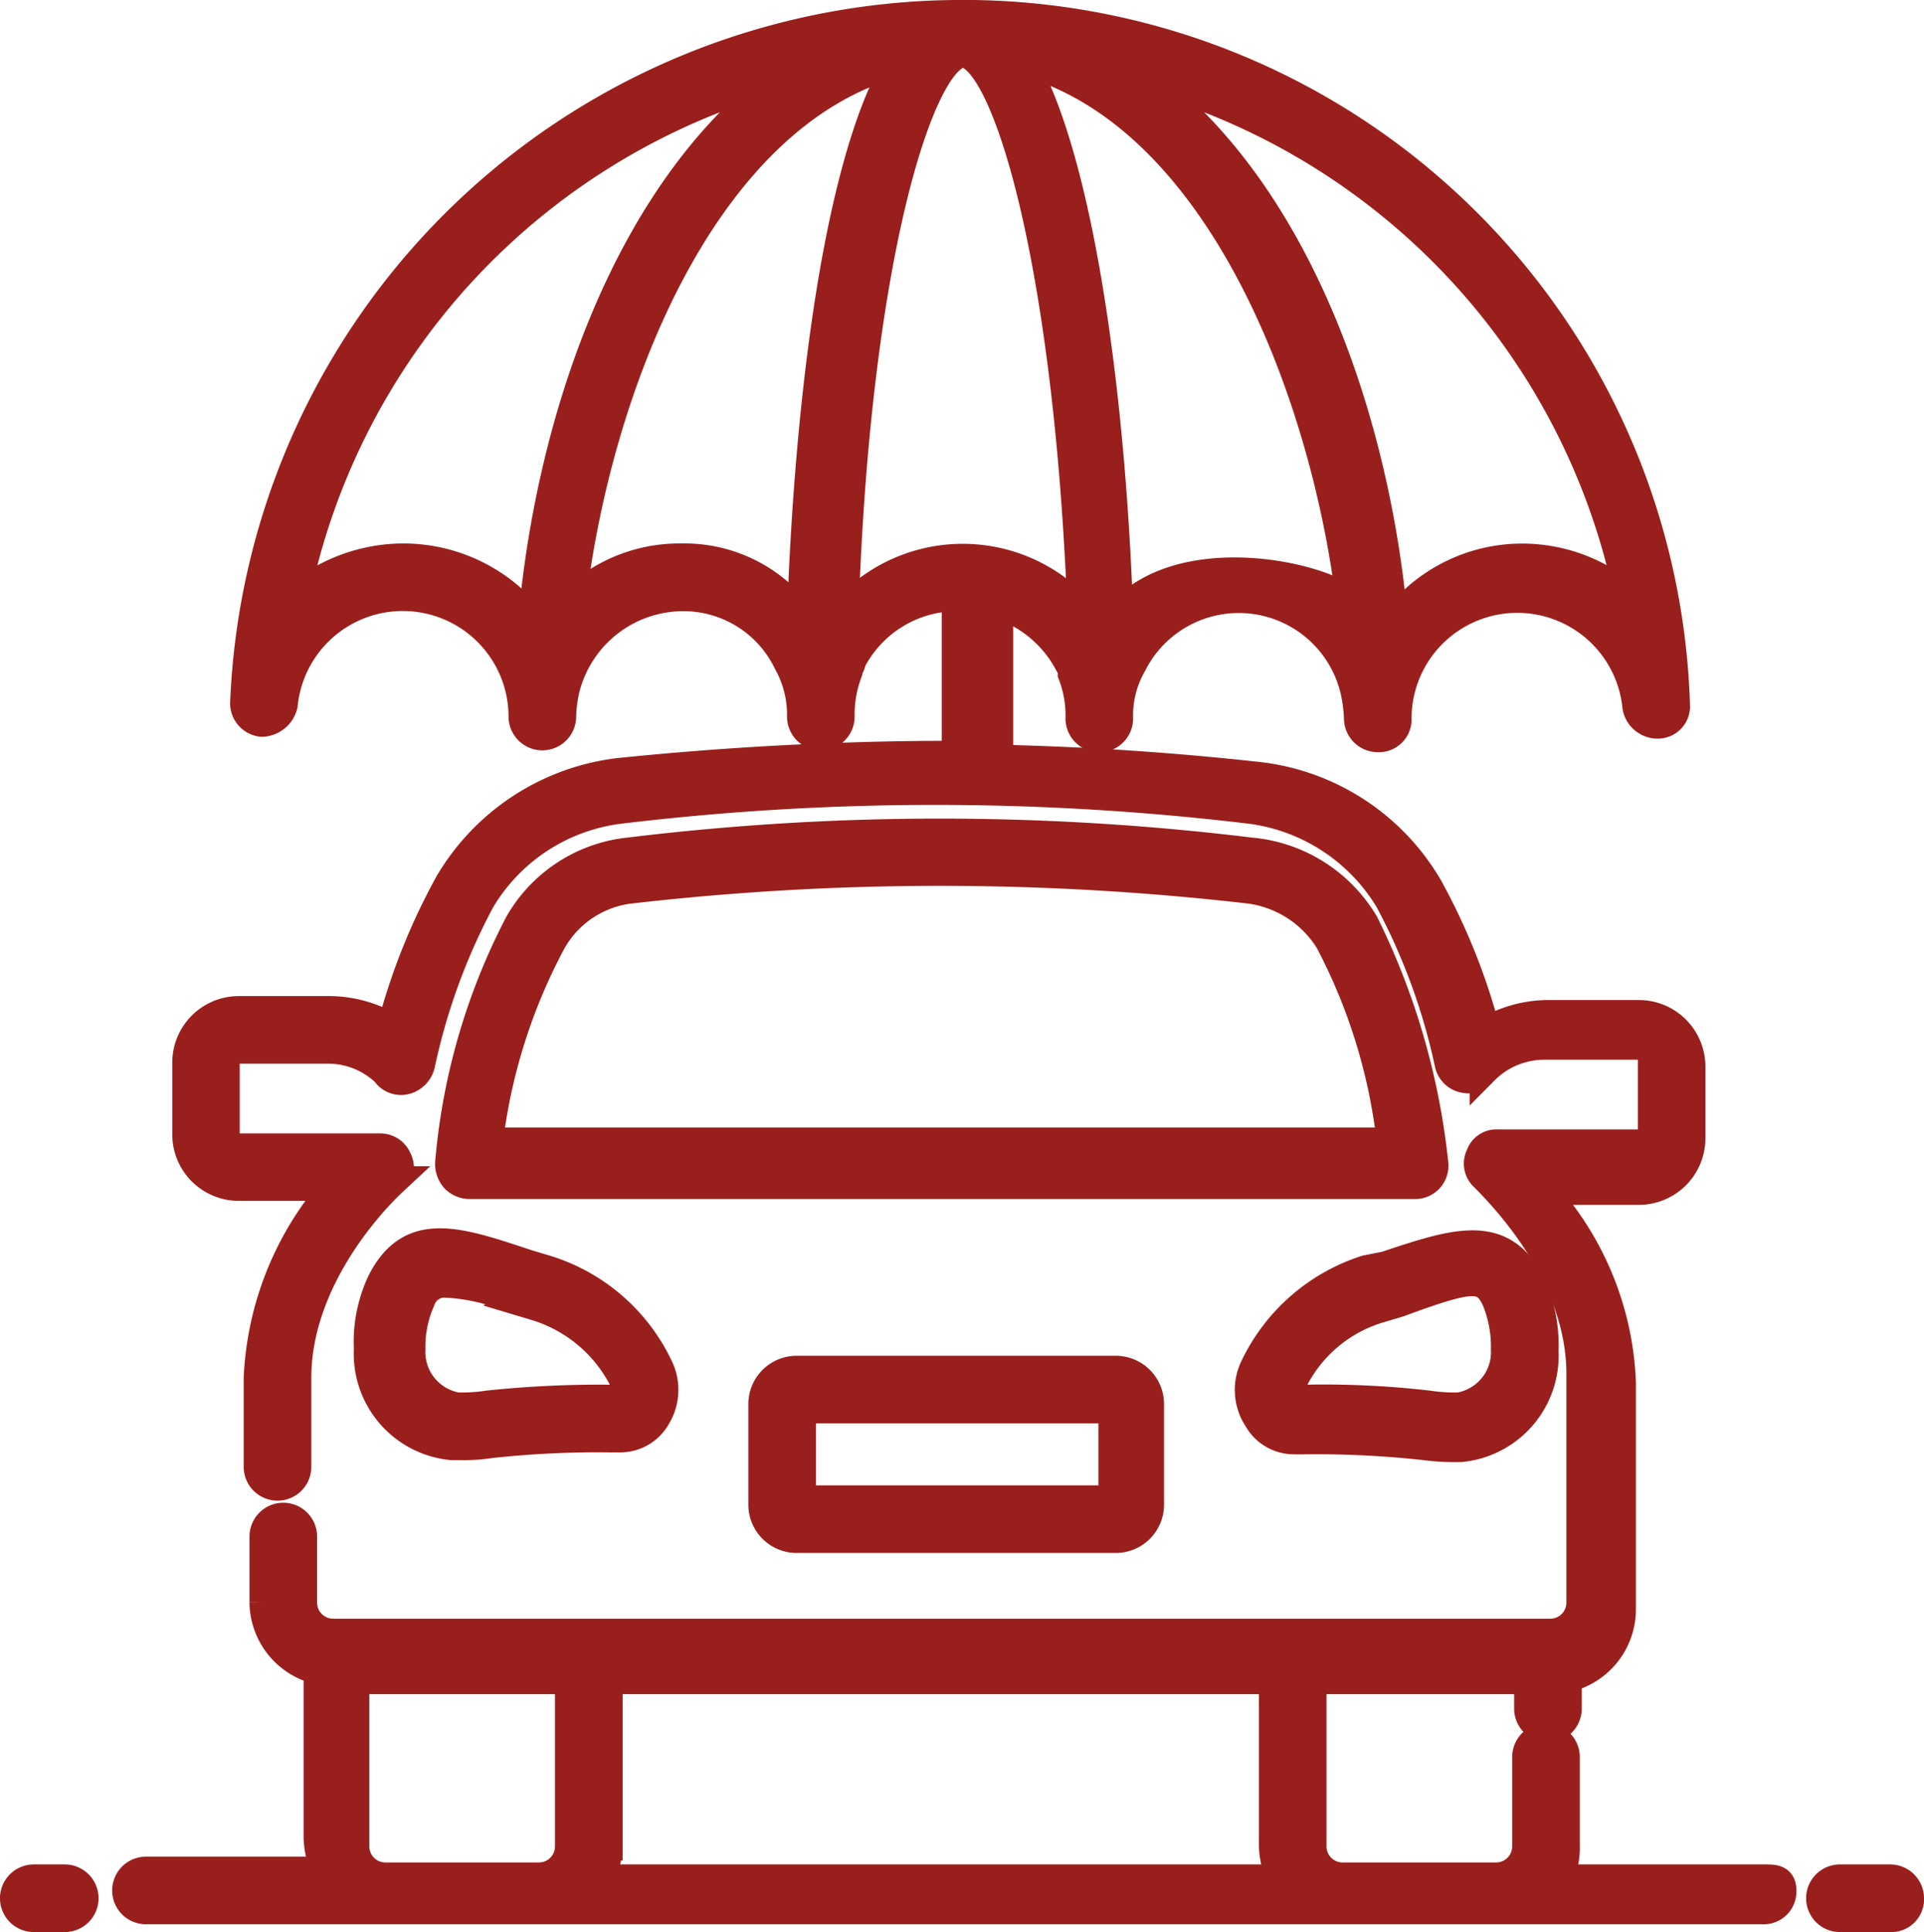
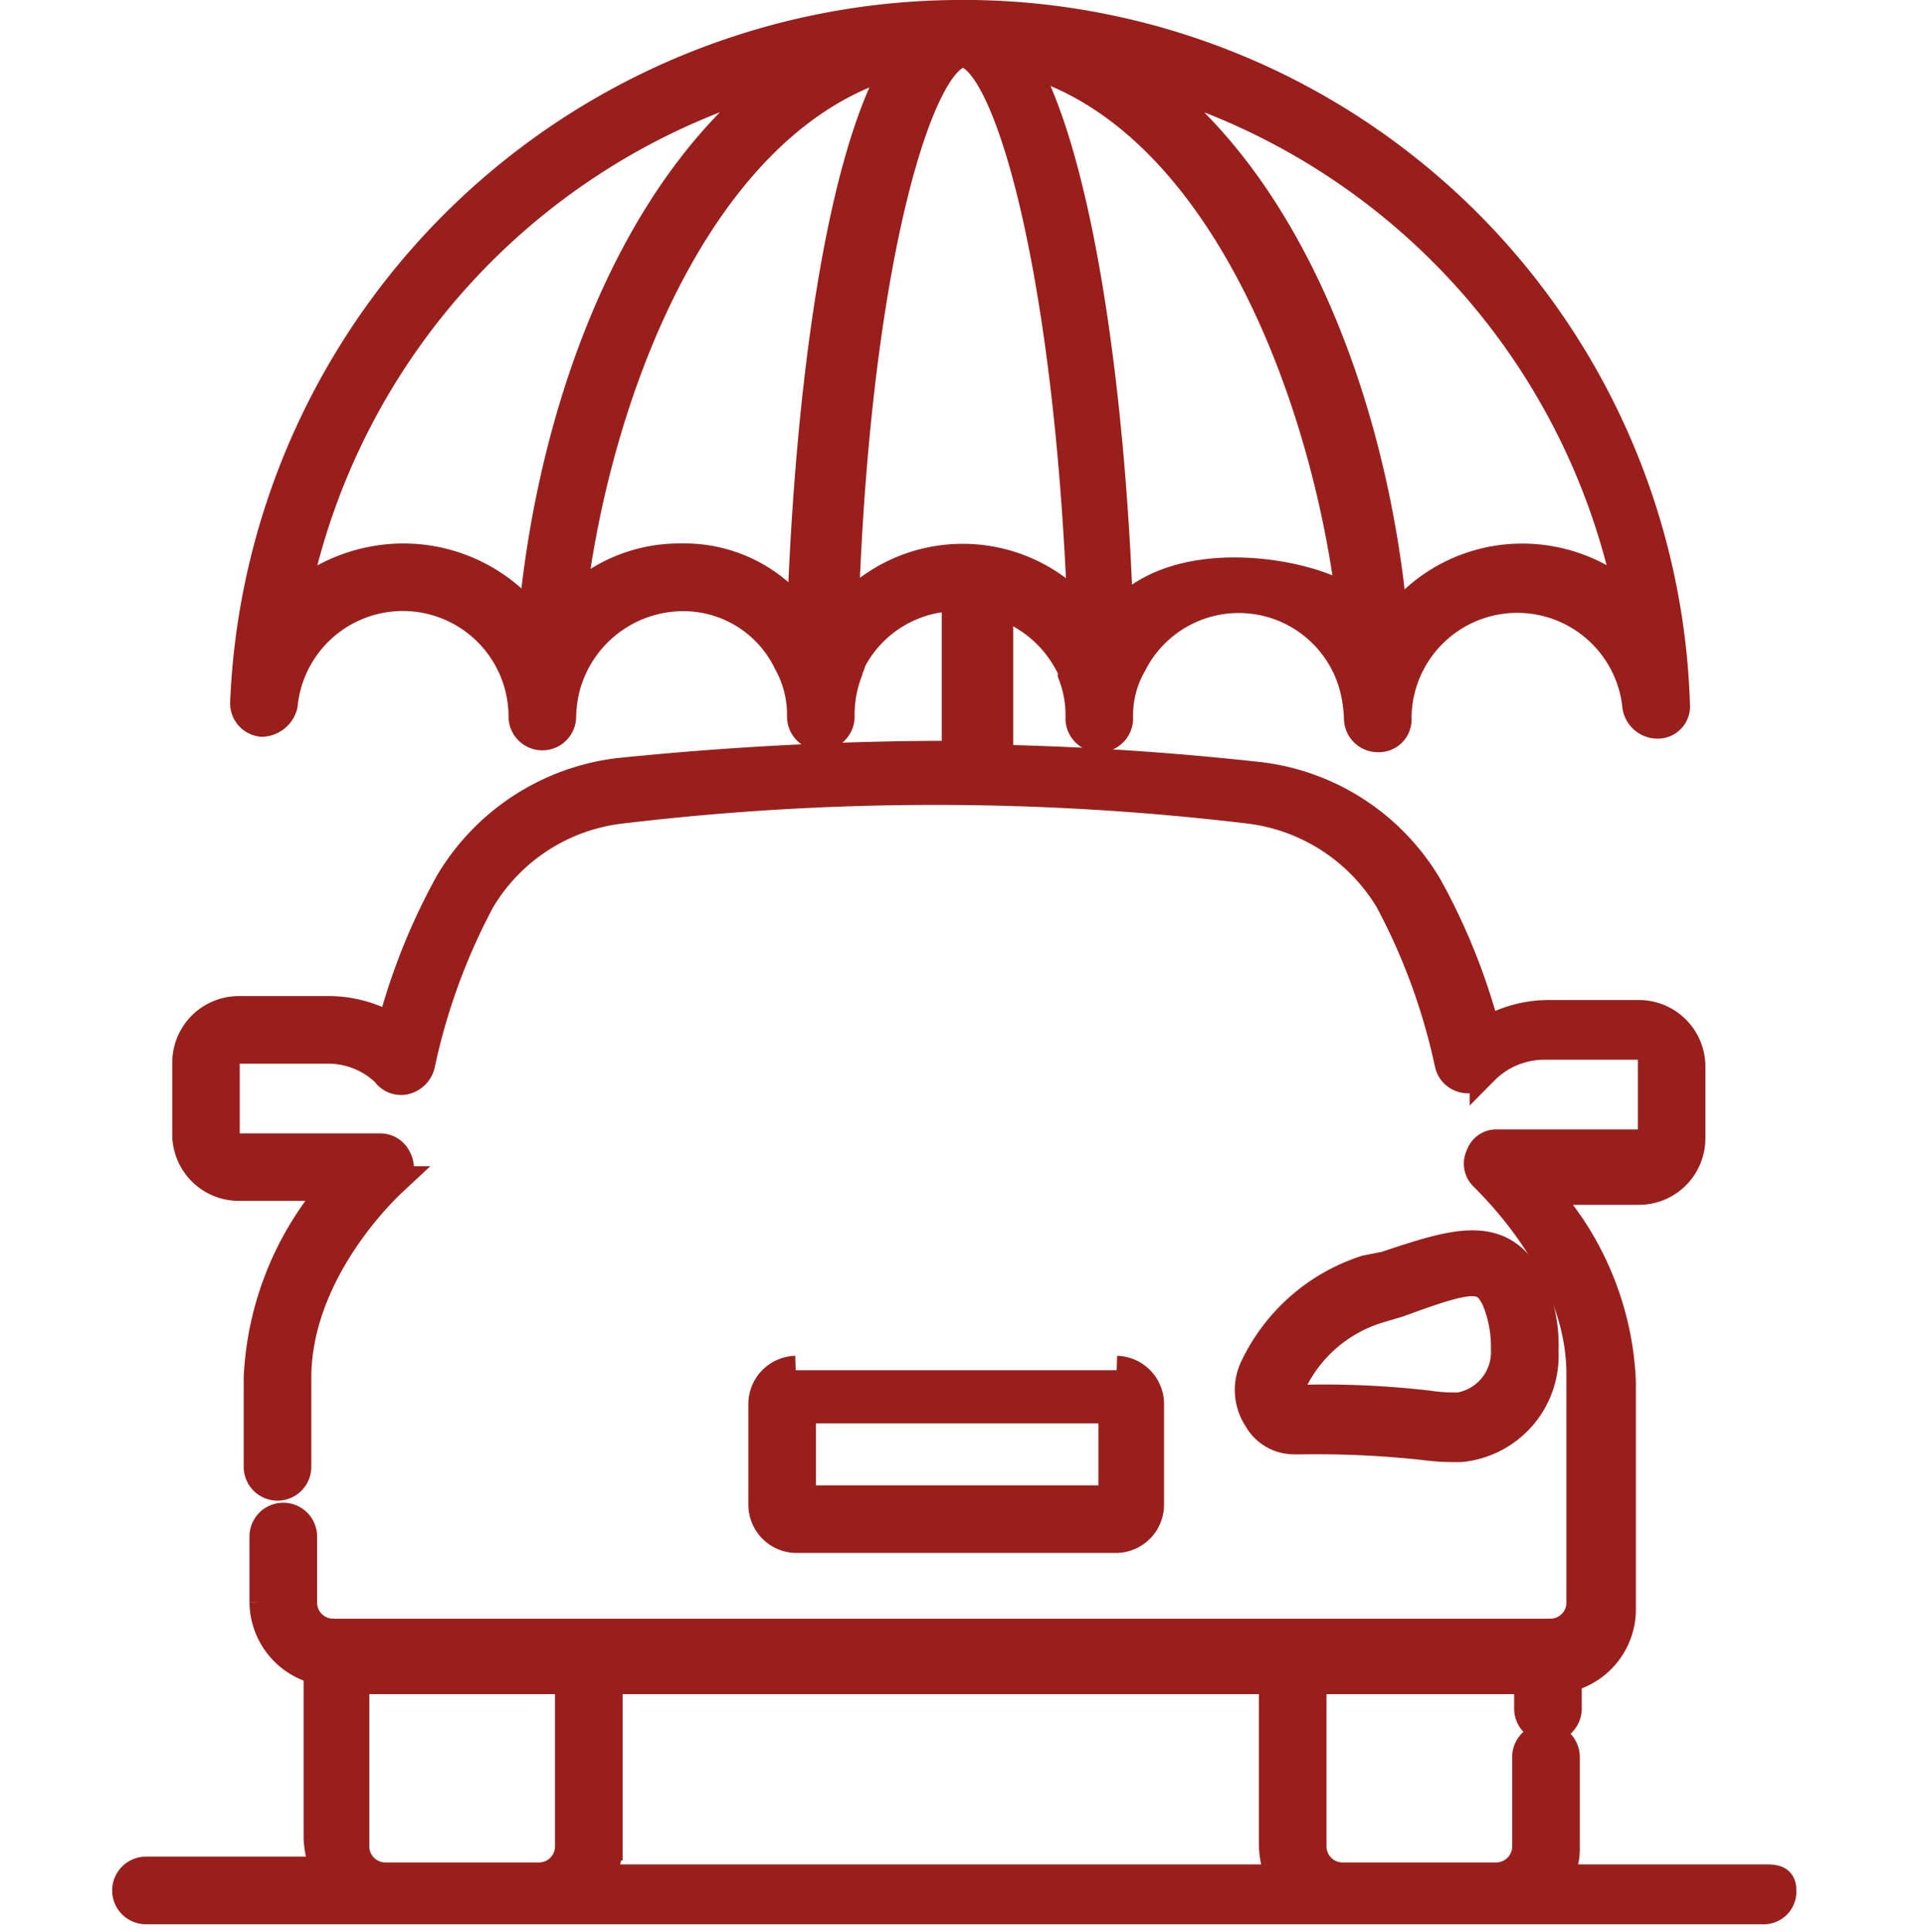
<svg xmlns="http://www.w3.org/2000/svg" width="66.5" height="66.767" viewBox="0 0 66.5 66.767">
  <g id="car-insurance" transform="translate(-0.5 -0.3)">
    <g id="Group_4" data-name="Group 4" transform="translate(1 0.8)">
      <path id="Path_63" data-name="Path 63" d="M63.411,65.231H56.259a2.2,2.2,0,0,0,.267-1.136V61.02a.668.668,0,0,0-1.337,0v3.074a1.056,1.056,0,0,1-1.069,1.069H48.84a1.056,1.056,0,0,1-1.069-1.069V58.346h7.486v1a.668.668,0,0,0,1.337,0V58.28a2.43,2.43,0,0,0,1.871-2.339V48.054a10.406,10.406,0,0,0-2.74-6.617h3.342a1.8,1.8,0,0,0,1.8-1.8V37.159a1.8,1.8,0,0,0-1.8-1.8H55.992a4.207,4.207,0,0,0-2.206.6,21.764,21.764,0,0,0-2.005-5.013,7.834,7.834,0,0,0-5.815-3.81q-4.511-.5-9.023-.6V21.185a4.216,4.216,0,0,1,2.406,2.005c.067.134.134.2.134.334v.067a3.921,3.921,0,0,1,.267,1.537.668.668,0,1,0,1.337,0,3.544,3.544,0,0,1,.468-1.871,4.121,4.121,0,0,1,7.686.869,5.159,5.159,0,0,1,.134,1,.67.67,0,0,0,.668.668.631.631,0,0,0,.668-.668,4.154,4.154,0,0,1,8.288-.4.727.727,0,0,0,.735.6.614.614,0,0,0,.6-.668A24.624,24.624,0,0,0,36.074.8h-.668A24.806,24.806,0,0,0,10.877,24.594a.659.659,0,0,0,.6.668.783.783,0,0,0,.735-.6,4.154,4.154,0,0,1,8.288.4.668.668,0,0,0,1.337,0,4.547,4.547,0,0,1,.134-1,4.212,4.212,0,0,1,4.01-3.141,4.009,4.009,0,0,1,3.676,2.272,3.707,3.707,0,0,1,.468,1.871.668.668,0,1,0,1.337,0,4.144,4.144,0,0,1,.267-1.537v-.067a1.129,1.129,0,0,0,.134-.334,4.118,4.118,0,0,1,3.609-2.206V26.4a113.271,113.271,0,0,0-11.7.6,7.9,7.9,0,0,0-5.815,3.81,21.763,21.763,0,0,0-2.005,5.013,4.207,4.207,0,0,0-2.206-.6H10.677a1.8,1.8,0,0,0-1.8,1.8V39.5a1.8,1.8,0,0,0,1.8,1.8h3.342a10.739,10.739,0,0,0-2.673,6.617v3.074a.668.668,0,1,0,1.337,0V47.92c0-3.208,2.339-5.882,3.342-6.817a.61.61,0,0,0,.134-.735.642.642,0,0,0-.6-.4H10.677a.457.457,0,0,1-.468-.468V37.026a.457.457,0,0,1,.468-.468h3.074a2.882,2.882,0,0,1,2.005.8.635.635,0,0,0,.668.267.725.725,0,0,0,.535-.535,21.539,21.539,0,0,1,2.072-5.681,6.521,6.521,0,0,1,4.812-3.141,91.392,91.392,0,0,1,21.789,0,6.584,6.584,0,0,1,4.812,3.141,21.538,21.538,0,0,1,2.072,5.681.66.66,0,0,0,.468.468.641.641,0,0,0,.668-.2l.067-.067a2.932,2.932,0,0,1,2.072-.869h3.275a.457.457,0,0,1,.468.468v2.473a.457.457,0,0,1-.468.468H54.187a.585.585,0,0,0-.6.4.61.61,0,0,0,.134.735c1,1,3.342,3.609,3.342,6.817v7.887a1.056,1.056,0,0,1-1.069,1.069H13.952a1.056,1.056,0,0,1-1.069-1.069V53.4a.668.668,0,0,0-1.337,0v2.272a2.429,2.429,0,0,0,1.871,2.339v5.815a3.149,3.149,0,0,0,.267,1.136H7.468a.668.668,0,1,0,0,1.337H63.344a.631.631,0,0,0,.668-.668c0-.4-.267-.4-.6-.4ZM31.6,21.453C32,9.288,34.2,2.337,35.673,2.137h.067c1.47.2,3.609,7.152,4.077,19.316a.065.065,0,0,0-.067-.067l-.134-.134a5.456,5.456,0,0,0-8.02.2Zm9.491.134C40.82,13.7,39.684,5.746,37.745,2.4,44.63,4.276,48.239,13.967,49.108,21.118c-1-.936-5.948-2.005-8.02.468Zm.8-18.647A23.556,23.556,0,0,1,58.732,20.985a5.584,5.584,0,0,0-3.676-1.4,5.508,5.508,0,0,0-4.478,2.272V21.72c-.6-6.684-3.208-14.637-8.555-18.647-.067-.067-.134-.067-.134-.134ZM16.358,19.581a5.759,5.759,0,0,0-3.743,1.4A23.556,23.556,0,0,1,29.458,2.939l-.067.067c-5.347,4.01-7.954,11.964-8.555,18.714v.067a5.636,5.636,0,0,0-4.478-2.206Zm9.624,0a5.3,5.3,0,0,0-3.81,1.537C23.041,13.766,26.651,4.342,33.4,2.471h.067c-2.005,3.342-3.074,11.3-3.342,19.182a4.979,4.979,0,0,0-4.144-2.072ZM22.106,58.346v5.748a1.056,1.056,0,0,1-1.069,1.069h-5.28a1.056,1.056,0,0,1-1.069-1.069V58.346Zm1.337,5.748V58.346H46.434v5.748a3.149,3.149,0,0,0,.267,1.136H23.175a3.149,3.149,0,0,0,.267-1.136Z" transform="translate(-2.923 -0.8)" fill="#991F1D" stroke="#991F1D" stroke-width="1" />
-       <path id="Path_64" data-name="Path 64" d="M2.738,97.2H1.668a.668.668,0,0,0,0,1.337H2.738a.668.668,0,0,0,0-1.337Z" transform="translate(-1 -32.769)" fill="#991F1D" stroke="#991F1D" stroke-width="1" />
-       <path id="Path_65" data-name="Path 65" d="M96.806,97.2H95.068a.668.668,0,0,0,0,1.337h1.738a.631.631,0,0,0,.668-.668A.67.67,0,0,0,96.806,97.2Z" transform="translate(-31.974 -32.769)" fill="#991F1D" stroke="#991F1D" stroke-width="1" />
-       <path id="Path_66" data-name="Path 66" d="M19.768,65.641A4.866,4.866,0,0,0,19.3,67.98a3.193,3.193,0,0,0,2.874,3.342h.334a5.772,5.772,0,0,0,1-.067,34.227,34.227,0,0,1,4.144-.2h.334a1.433,1.433,0,0,0,1.27-.735,1.79,1.79,0,0,0,.067-1.738,6.391,6.391,0,0,0-3.877-3.342l-.668-.2C22.374,64.237,20.77,63.7,19.768,65.641Zm4.679.668.668.2a5.047,5.047,0,0,1,3.074,2.673q.1.3,0,.4c-.067.067-.067.134-.134.134h-.334a36.836,36.836,0,0,0-4.278.2,6.117,6.117,0,0,1-1.069.067,1.923,1.923,0,0,1-1.6-2.005,3.9,3.9,0,0,1,.334-1.671.863.863,0,0,1,.869-.6,6.9,6.9,0,0,1,2.473.6Z" transform="translate(-7.069 -21.863)" fill="#991F1D" stroke="#991F1D" stroke-width="1" />
      <path id="Path_67" data-name="Path 67" d="M68.895,65.273a6.458,6.458,0,0,0-3.877,3.409,1.8,1.8,0,0,0,.134,1.738,1.433,1.433,0,0,0,1.27.735h.334a34.227,34.227,0,0,1,4.144.2,8.088,8.088,0,0,0,1.27.067,3.193,3.193,0,0,0,2.874-3.342,5.043,5.043,0,0,0-.468-2.339c-1-1.938-2.607-1.4-5.013-.6Zm4.478,1a4.228,4.228,0,0,1,.334,1.738,1.923,1.923,0,0,1-1.6,2.005,6.117,6.117,0,0,1-1.069-.067,31.519,31.519,0,0,0-4.278-.2h-.334a.233.233,0,0,1-.134-.067.3.3,0,0,1,0-.4,4.878,4.878,0,0,1,3.074-2.673l.668-.2C72.571,65.473,72.972,65.473,73.373,66.275Z" transform="translate(-22.176 -21.896)" fill="#991F1D" stroke="#991F1D" stroke-width="1" />
-       <path id="Path_68" data-name="Path 68" d="M51.17,43.777a88.62,88.62,0,0,0-21.455,0,4.973,4.973,0,0,0-3.81,2.473A21.885,21.885,0,0,0,23.5,54.537a.759.759,0,0,0,.2.535.722.722,0,0,0,.468.2H56.852a.65.65,0,0,0,.668-.735,24.42,24.42,0,0,0-2.406-8.288A5.09,5.09,0,0,0,51.17,43.777ZM24.837,53.869a19.612,19.612,0,0,1,2.206-7.018,3.6,3.6,0,0,1,2.807-1.8,93.583,93.583,0,0,1,21.187,0,3.834,3.834,0,0,1,2.874,1.8A19.592,19.592,0,0,1,56.049,53.8H24.837Z" transform="translate(-8.462 -14.836)" fill="#991F1D" stroke="#991F1D" stroke-width="1" />
-       <path id="Path_69" data-name="Path 69" d="M40.836,70.9A1.171,1.171,0,0,0,39.7,72.036v3.542a1.171,1.171,0,0,0,1.136,1.136H51.931a1.171,1.171,0,0,0,1.136-1.136V72.036A1.171,1.171,0,0,0,51.931,70.9ZM51.8,75.378H41.037V72.237H51.8Z" transform="translate(-13.834 -24.047)" fill="#991F1D" stroke="#991F1D" stroke-width="1" />
+       <path id="Path_69" data-name="Path 69" d="M40.836,70.9A1.171,1.171,0,0,0,39.7,72.036v3.542a1.171,1.171,0,0,0,1.136,1.136H51.931a1.171,1.171,0,0,0,1.136-1.136V72.036A1.171,1.171,0,0,0,51.931,70.9M51.8,75.378H41.037V72.237H51.8Z" transform="translate(-13.834 -24.047)" fill="#991F1D" stroke="#991F1D" stroke-width="1" />
    </g>
  </g>
</svg>